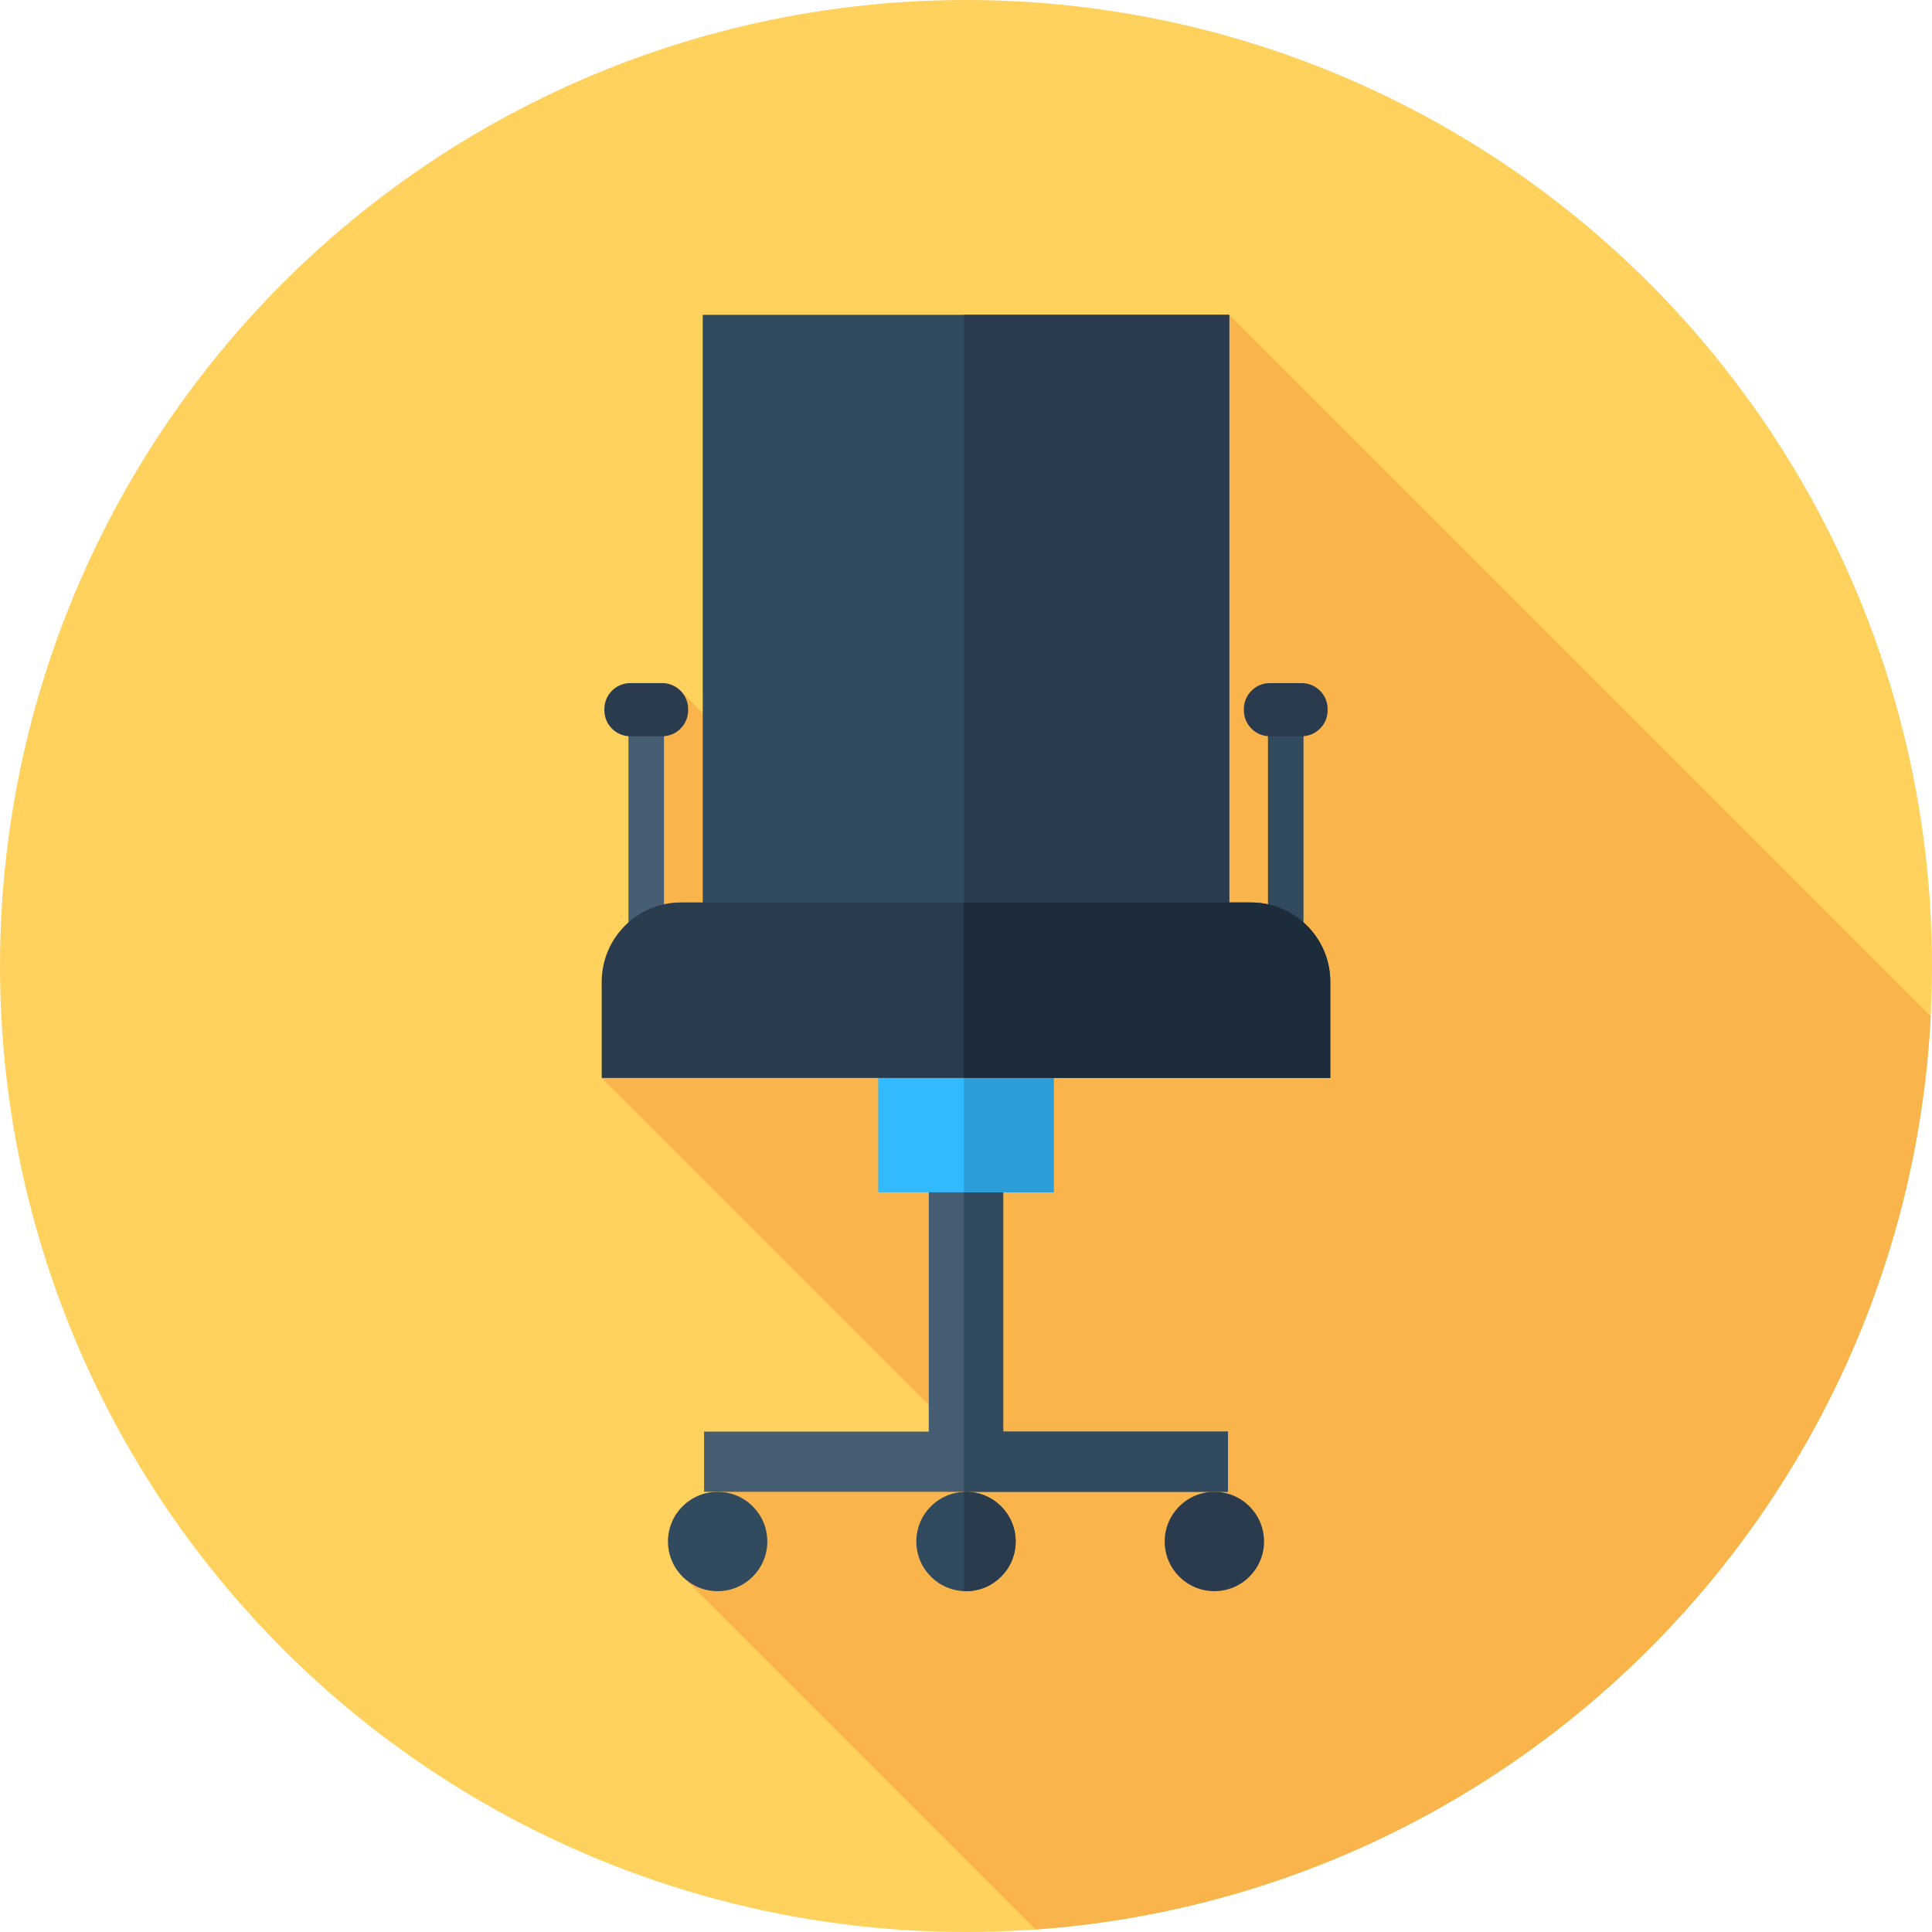
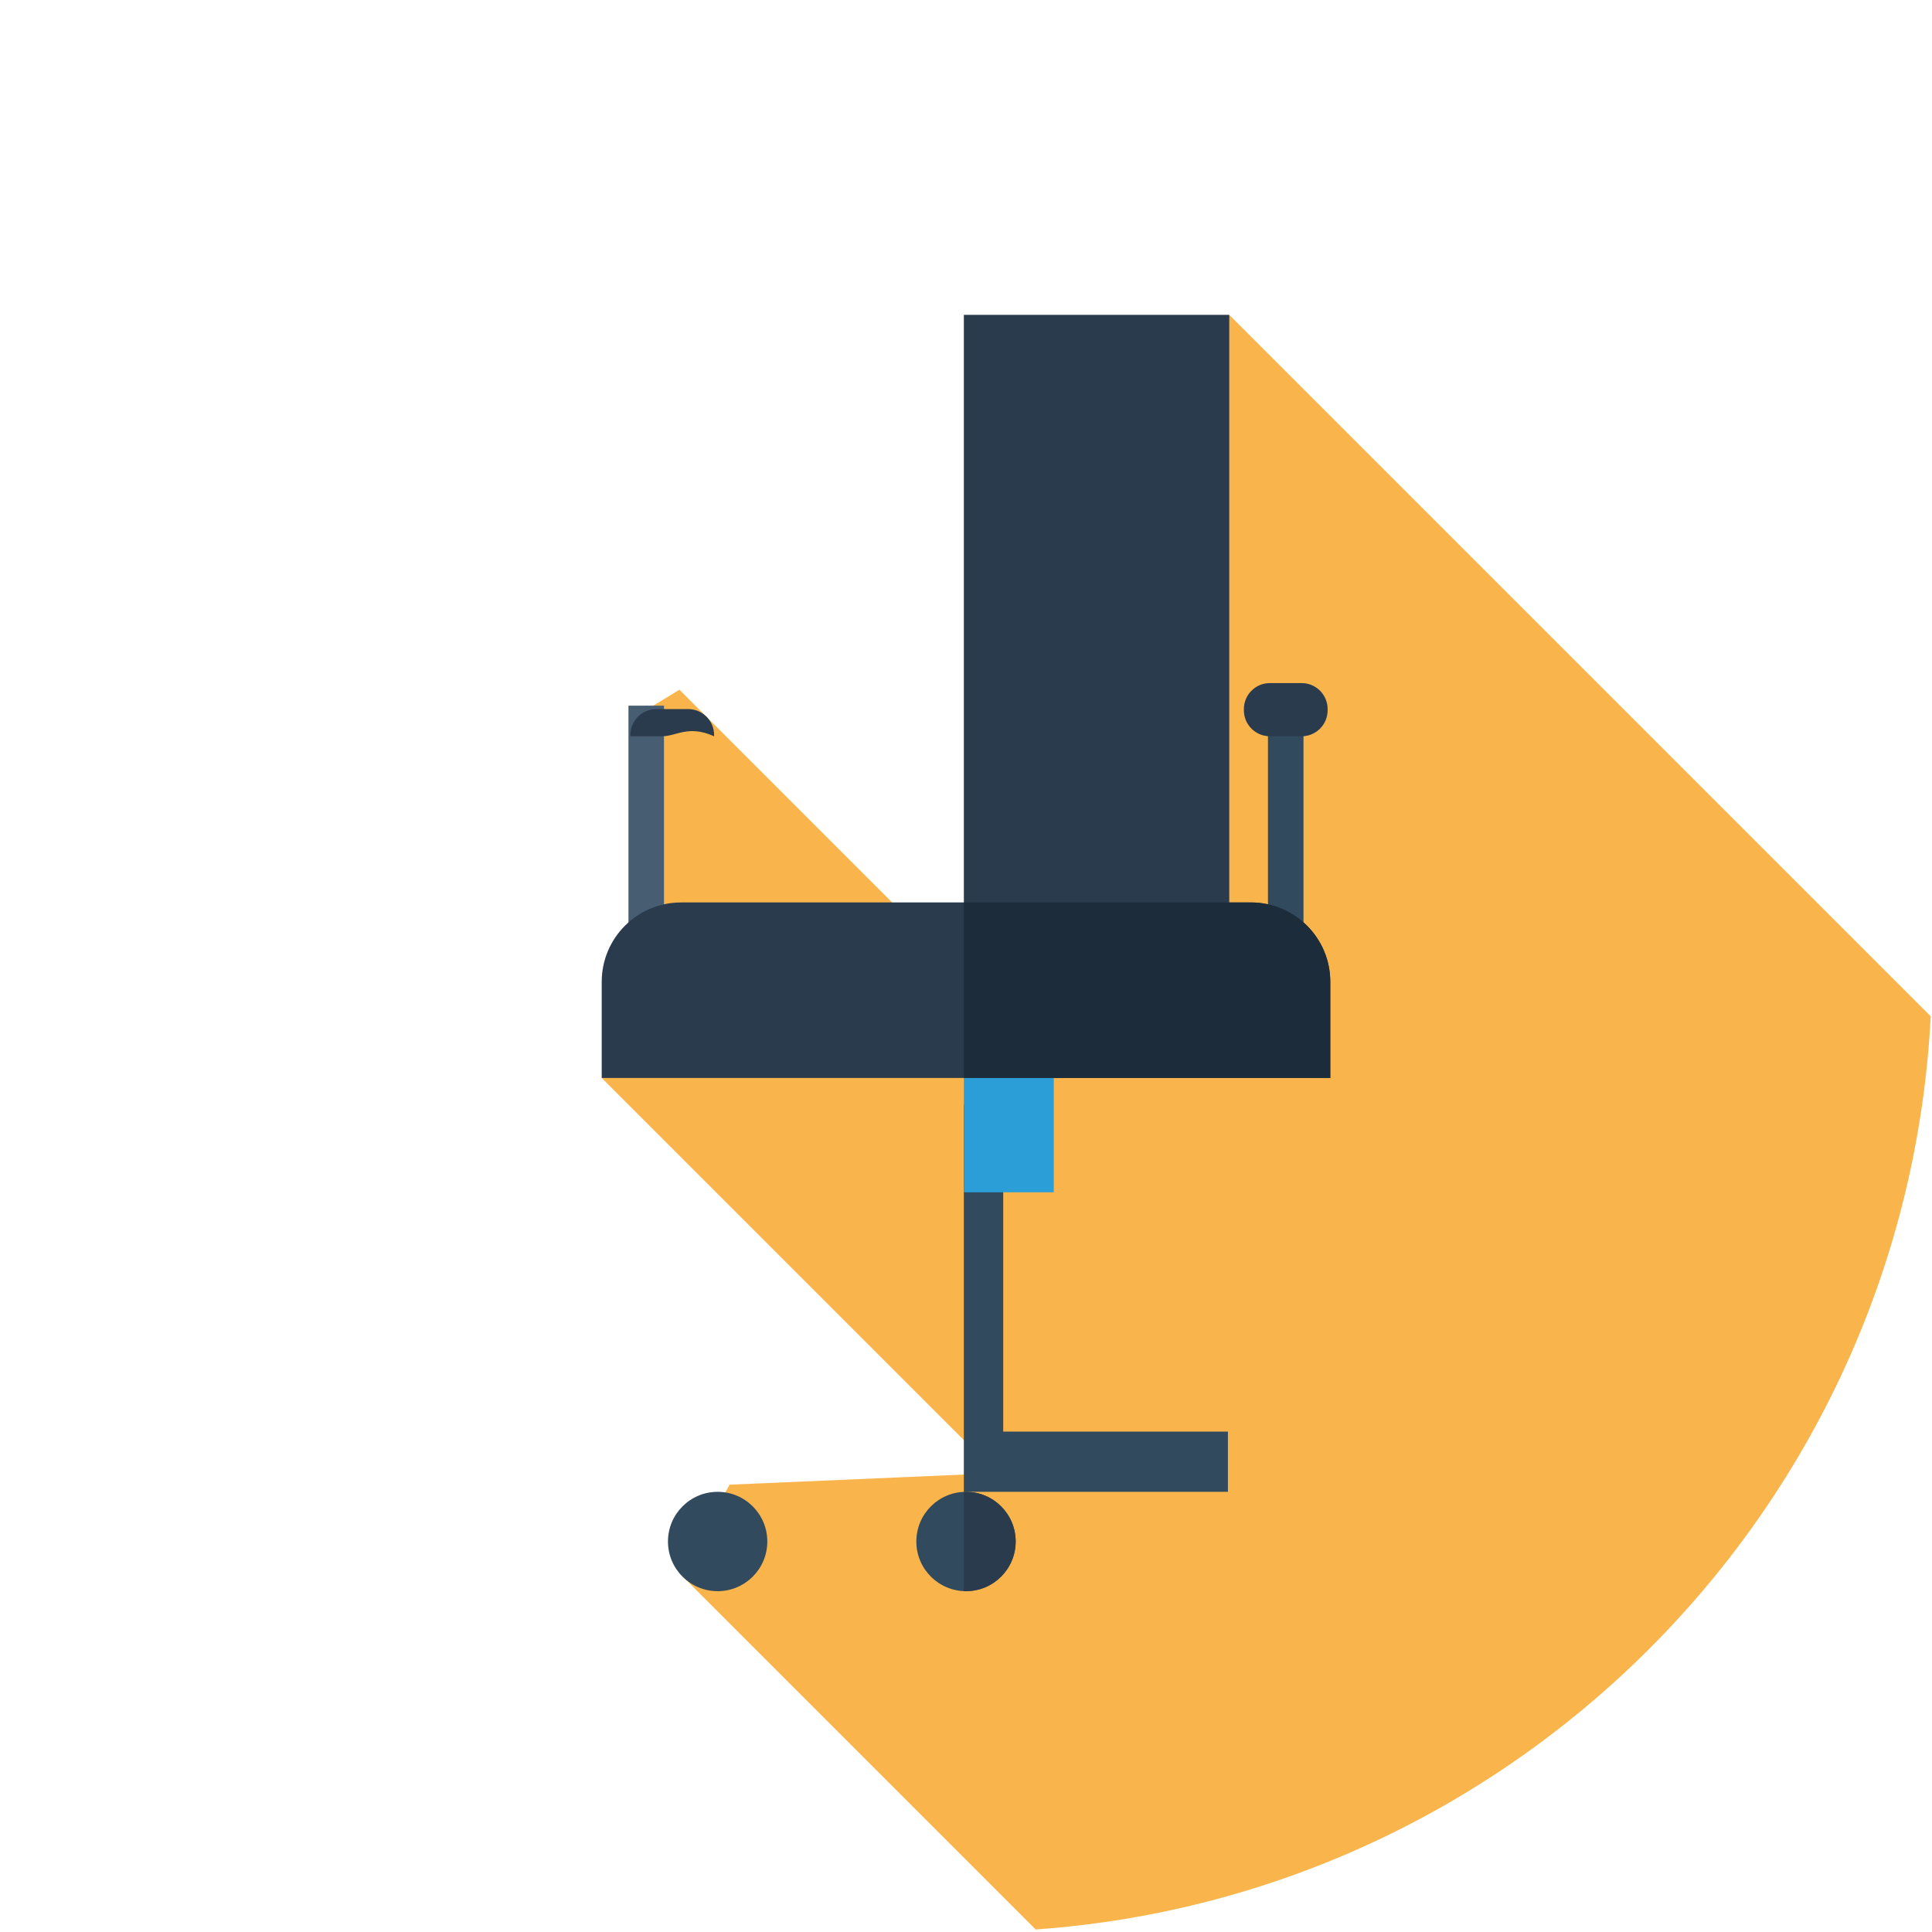
<svg xmlns="http://www.w3.org/2000/svg" version="1.1" id="Layer_1" viewBox="0 0 512 512" xml:space="preserve">
-   <circle style="fill:#FFD15D;" cx="256" cy="256" r="256" />
  <path style="fill:#F9B54C;" d="M180.06,416.927l94.405,94.405c128.374-9.151,230.574-112.947,237.194-242.005L325.761,83.43  l-58.737,186.32l-86.966-86.966l-8.713,5.289v81.303l-11.885,16.293l104.726,104.726l-70.821,3.06L180.06,416.927z" />
-   <polygon style="fill:#475D72;" points="265.866,379.389 265.866,292.716 246.134,292.716 246.134,379.389 186.589,379.389   186.589,395.345 325.411,395.345 325.411,379.389 " />
  <polygon style="fill:#324A5E;" points="325.411,379.389 265.866,379.389 265.866,292.716 255.426,292.716 255.426,395.345   325.411,395.345 " />
-   <rect x="232.744" y="269.464" style="fill:#31BAFD;" width="46.508" height="46.508" />
  <rect x="255.431" y="269.464" style="fill:#2B9ED8;" width="23.828" height="46.508" />
  <rect x="166.547" y="187.009" style="fill:#475D72;" width="9.416" height="69.06" />
-   <rect x="186.234" y="83.437" style="fill:#324A5E;" width="139.523" height="162.771" />
  <g>
    <rect x="255.431" y="83.437" style="fill:#2B3B4E;" width="70.335" height="162.771" />
-     <path style="fill:#2B3B4E;" d="M175.475,195.119h-8.425c-3.801,0-6.884-3.082-6.884-6.884v-0.326c0-3.801,3.082-6.884,6.884-6.884   h8.425c3.801,0,6.884,3.082,6.884,6.884v0.326C182.36,192.038,179.278,195.119,175.475,195.119z" />
+     <path style="fill:#2B3B4E;" d="M175.475,195.119h-8.425v-0.326c0-3.801,3.082-6.884,6.884-6.884   h8.425c3.801,0,6.884,3.082,6.884,6.884v0.326C182.36,192.038,179.278,195.119,175.475,195.119z" />
  </g>
  <rect x="336.024" y="187.009" style="fill:#324A5E;" width="9.416" height="69.06" />
  <g>
    <path style="fill:#2B3B4E;" d="M336.525,195.119h8.425c3.801,0,6.884-3.082,6.884-6.884v-0.326c0-3.801-3.082-6.884-6.884-6.884   h-8.425c-3.801,0-6.884,3.082-6.884,6.884v0.326C329.642,192.038,332.722,195.119,336.525,195.119z" />
    <path style="fill:#2B3B4E;" d="M352.539,285.668H159.461v-25.471c0-11.619,9.419-21.039,21.039-21.039h151.002   c11.619,0,21.039,9.419,21.039,21.039v25.471H352.539z" />
  </g>
  <path style="fill:#1D2C3A;" d="M352.539,260.199c0-11.619-9.419-21.039-21.039-21.039h-76.074v46.508h97.113V260.199z" />
  <circle style="fill:#324A5E;" cx="190.181" cy="408.514" r="13.164" />
-   <circle style="fill:#2B3B4E;" cx="321.819" cy="408.514" r="13.164" />
  <circle style="fill:#324A5E;" cx="256" cy="408.514" r="13.164" />
  <path style="fill:#2B3B4E;" d="M256,395.345c-0.193,0-0.383,0.021-0.574,0.029v26.271c0.191,0.009,0.381,0.029,0.574,0.029  c7.271,0,13.164-5.894,13.164-13.164C269.164,401.239,263.271,395.345,256,395.345z" />
</svg>